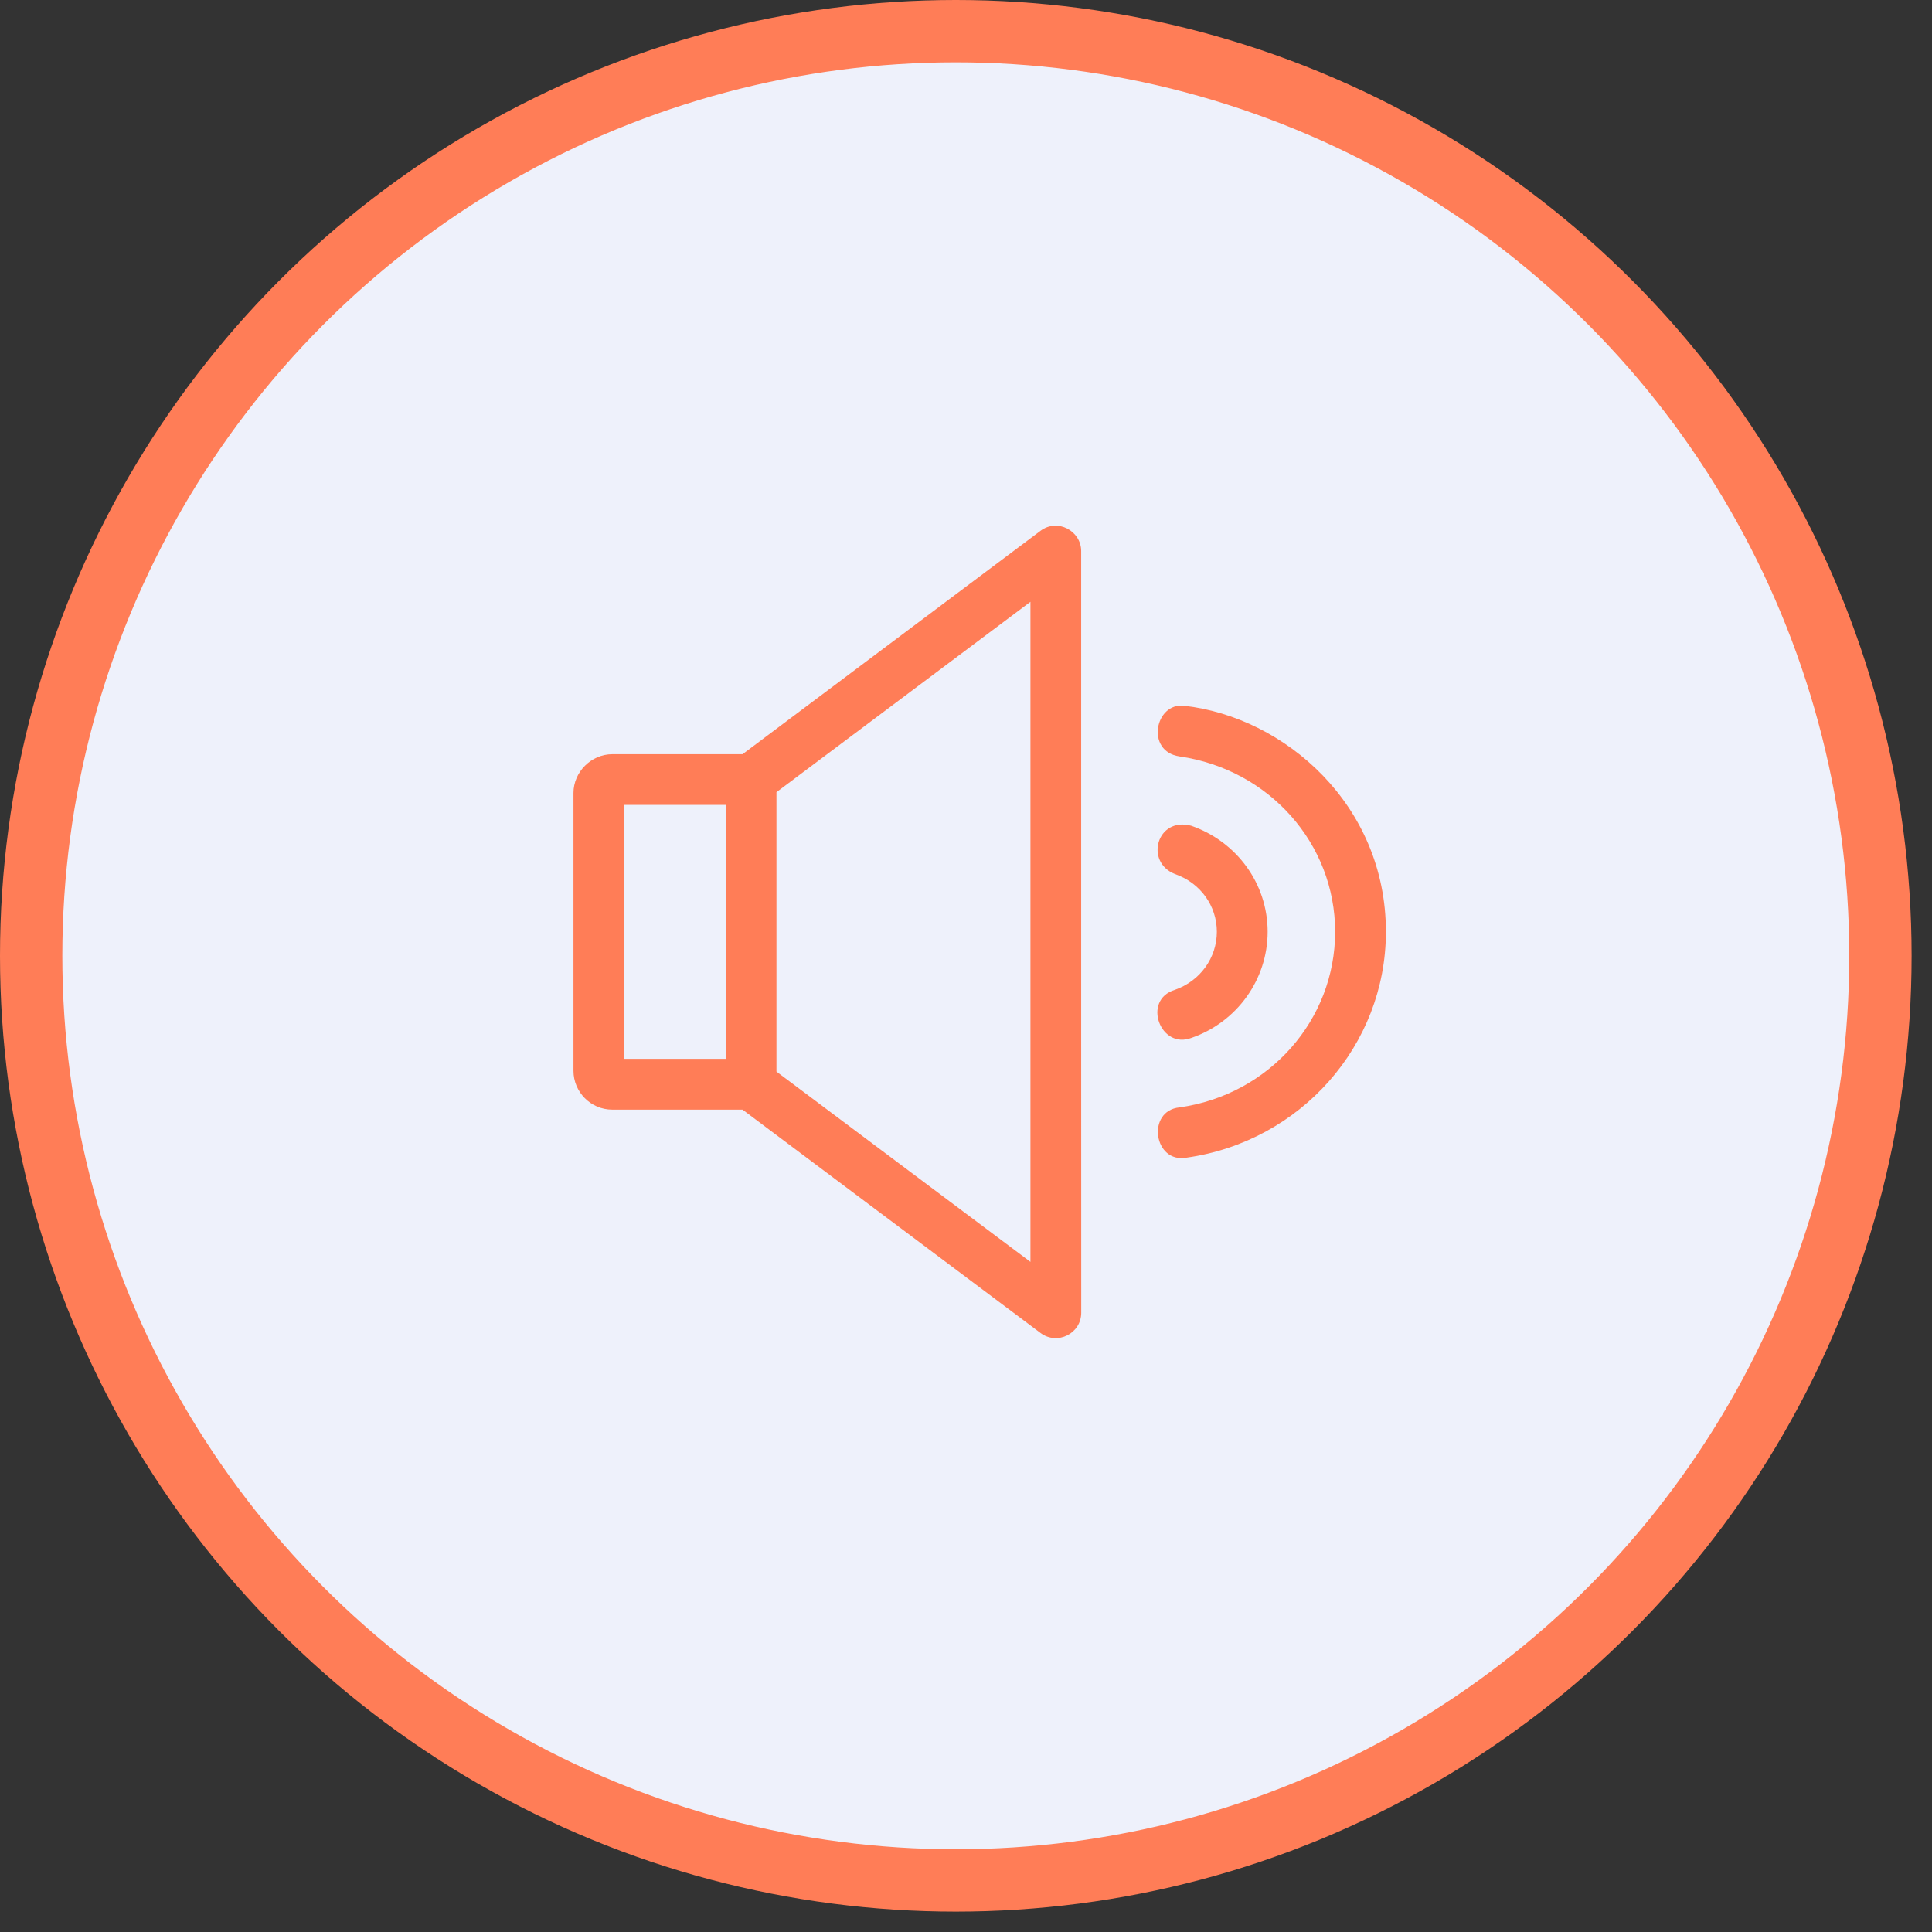
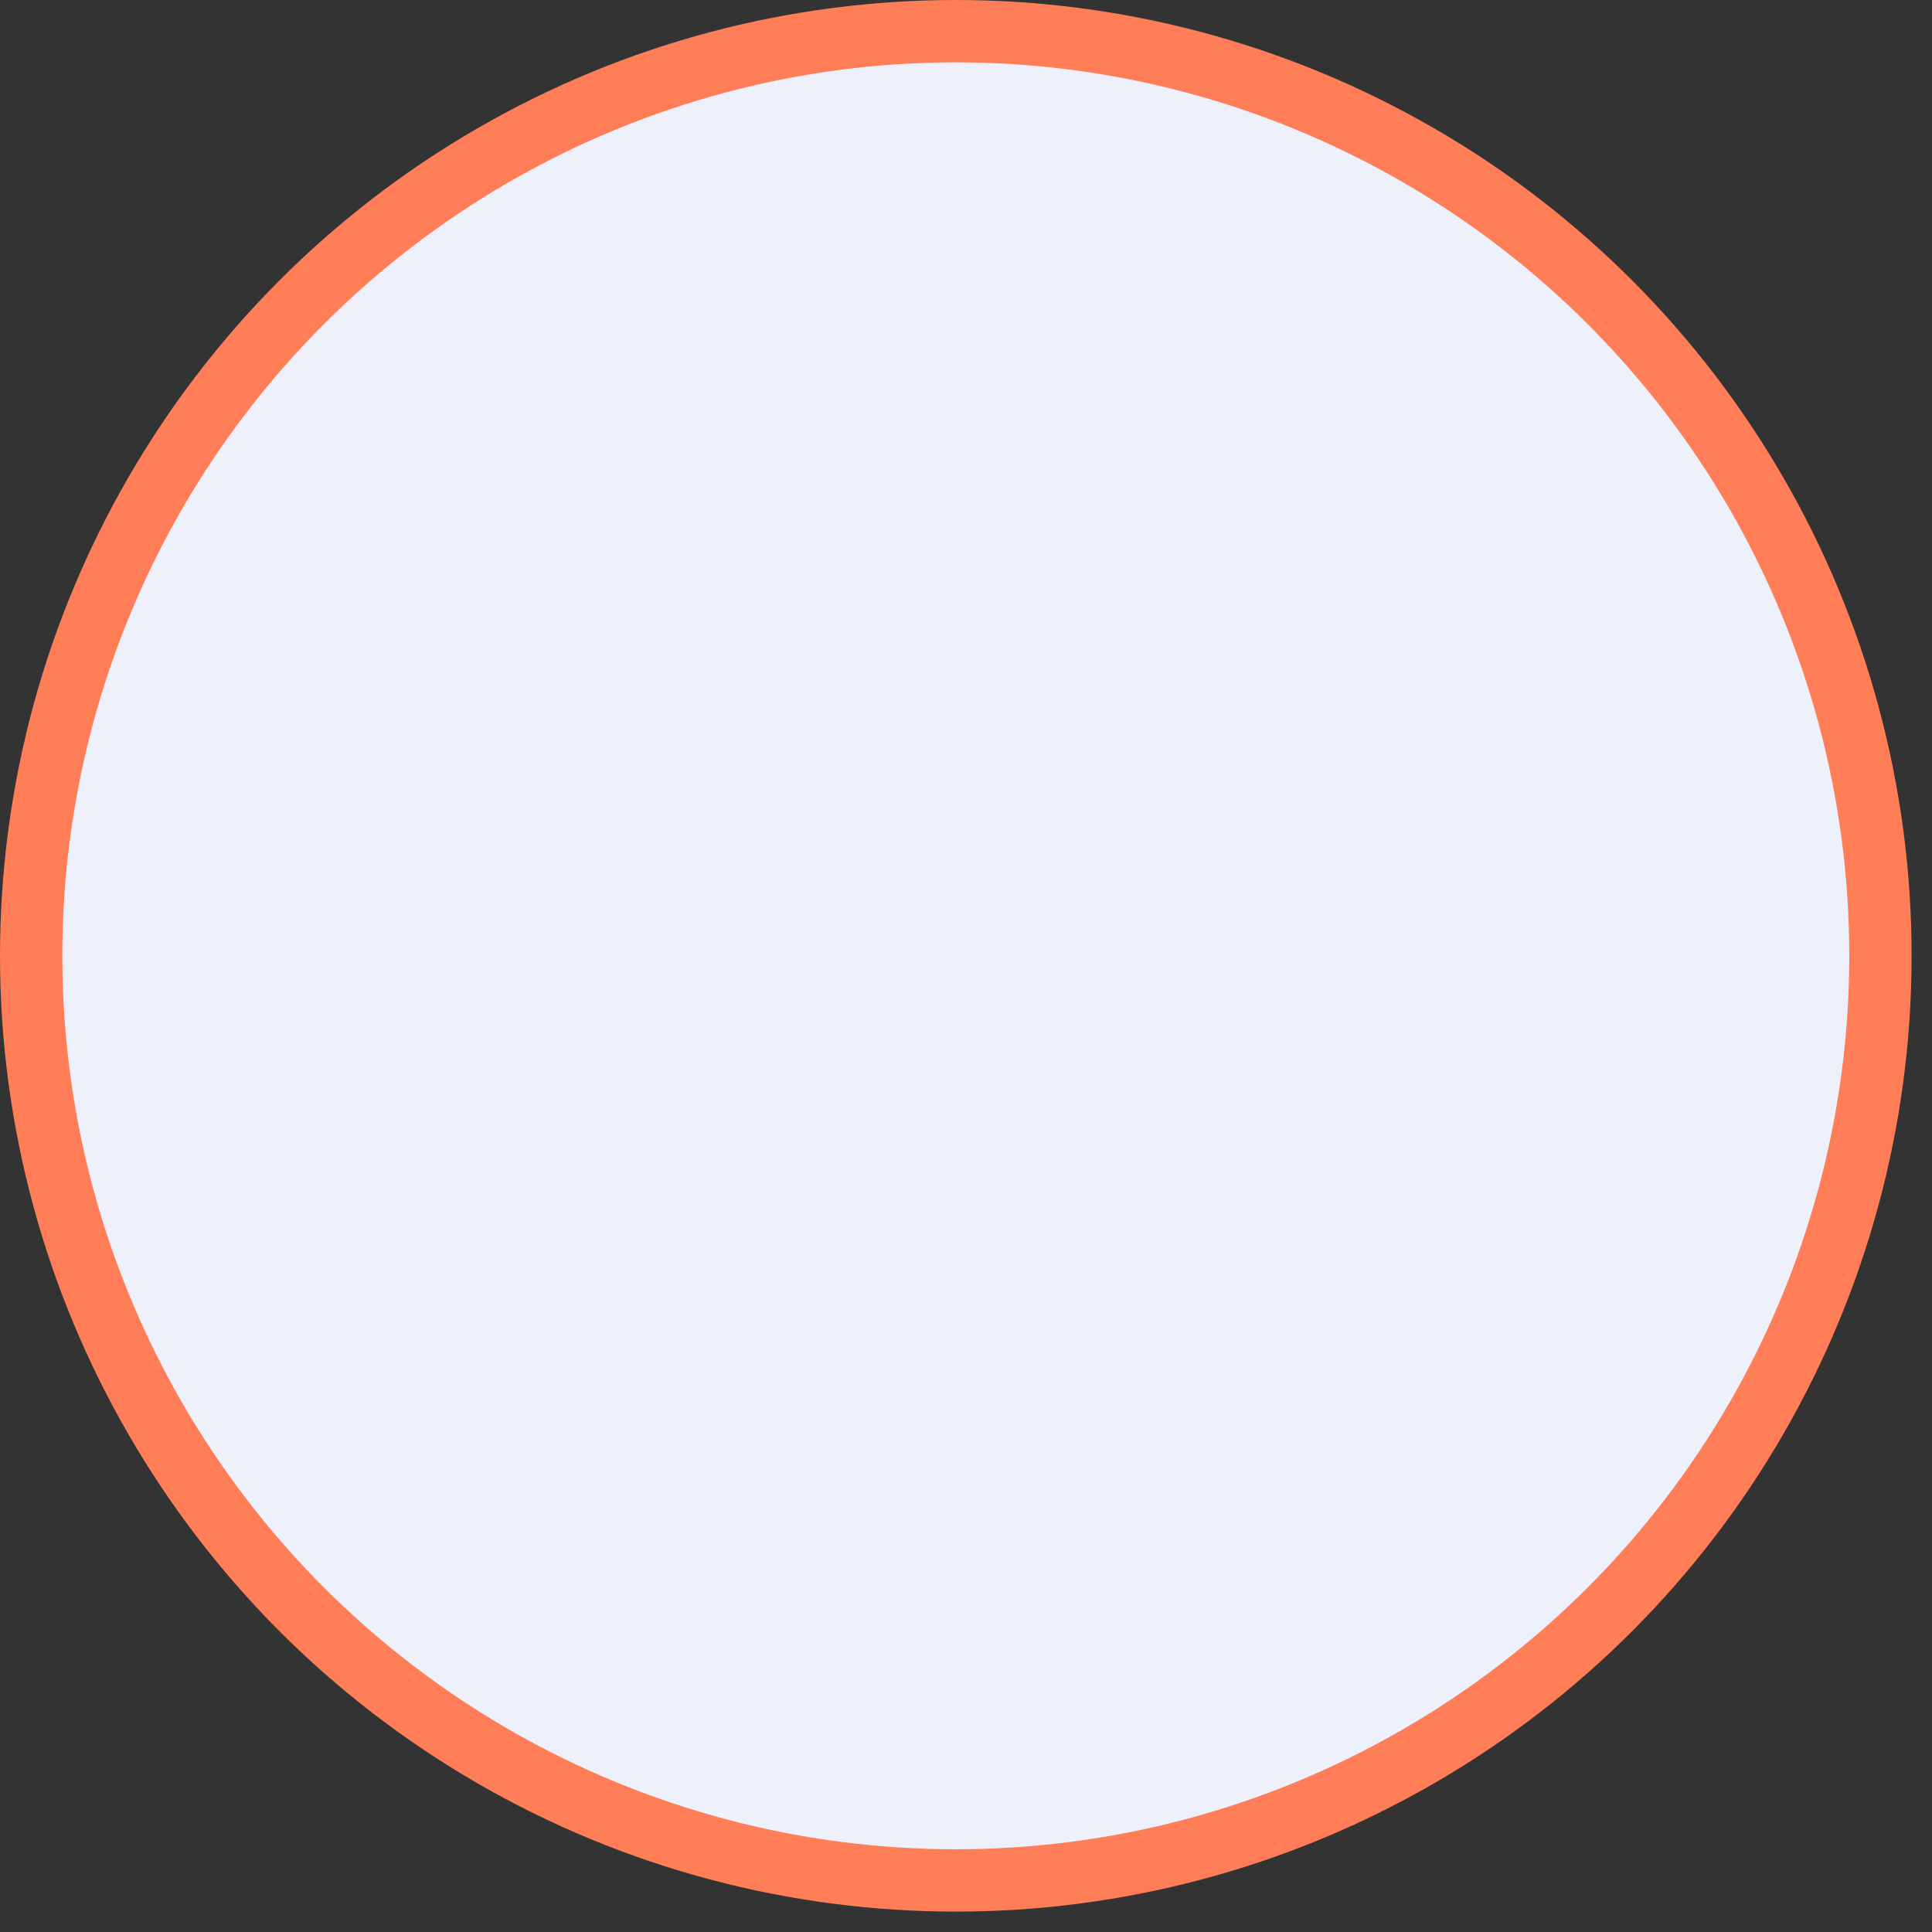
<svg xmlns="http://www.w3.org/2000/svg" width="93" height="93" viewBox="0 0 93 93" fill="none">
  <rect x="0" y="0" width="93" height="93" fill="#333333" stroke="none" />
  <circle cx="46.009" cy="46.009" r="44.509" fill="#EEF1FB" stroke="#FF7D57" stroke-width="3" />
  <g clip-path="url(#clip0_252_206)">
-     <path d="M50.087 25.551L35.743 36.305H29.472C28.46 36.305 27.605 37.161 27.605 38.171V51.547C27.605 52.558 28.432 53.414 29.472 53.414H35.743L50.087 64.165C50.896 64.772 52.053 64.193 52.047 63.182C52.043 62.451 52.044 38.744 52.044 26.525C52.044 25.564 50.913 24.931 50.087 25.551V25.551ZM49.602 28.968V60.743L37.376 51.583V38.133L49.602 28.968ZM57.002 33.973C55.597 33.805 55.128 36.172 56.78 36.412C61.097 37.039 64.269 40.613 64.269 44.853C64.269 49.094 61.1 52.695 56.78 53.306C55.173 53.466 55.53 56.02 57.124 55.724C62.606 54.948 66.713 50.315 66.713 44.853C66.713 38.74 61.838 34.519 57.002 33.973V33.973ZM30.05 38.746H34.931L34.936 50.968H30.05V38.746ZM56.556 42.072C57.783 42.498 58.575 43.605 58.575 44.853C58.575 46.102 57.774 47.225 56.547 47.65C54.964 48.137 55.855 50.541 57.358 49.958C59.541 49.202 61.02 47.15 61.02 44.853C61.02 42.524 59.521 40.505 57.339 39.748C55.687 39.306 55.089 41.497 56.556 42.072V42.072Z" fill="#FF7D57" />
-   </g>
+     </g>
  <defs>
    <clipPath id="clip0_252_206">
      <rect width="39.108" height="39.108" fill="white" transform="translate(27.605 25.305)" />
    </clipPath>
  </defs>
</svg>